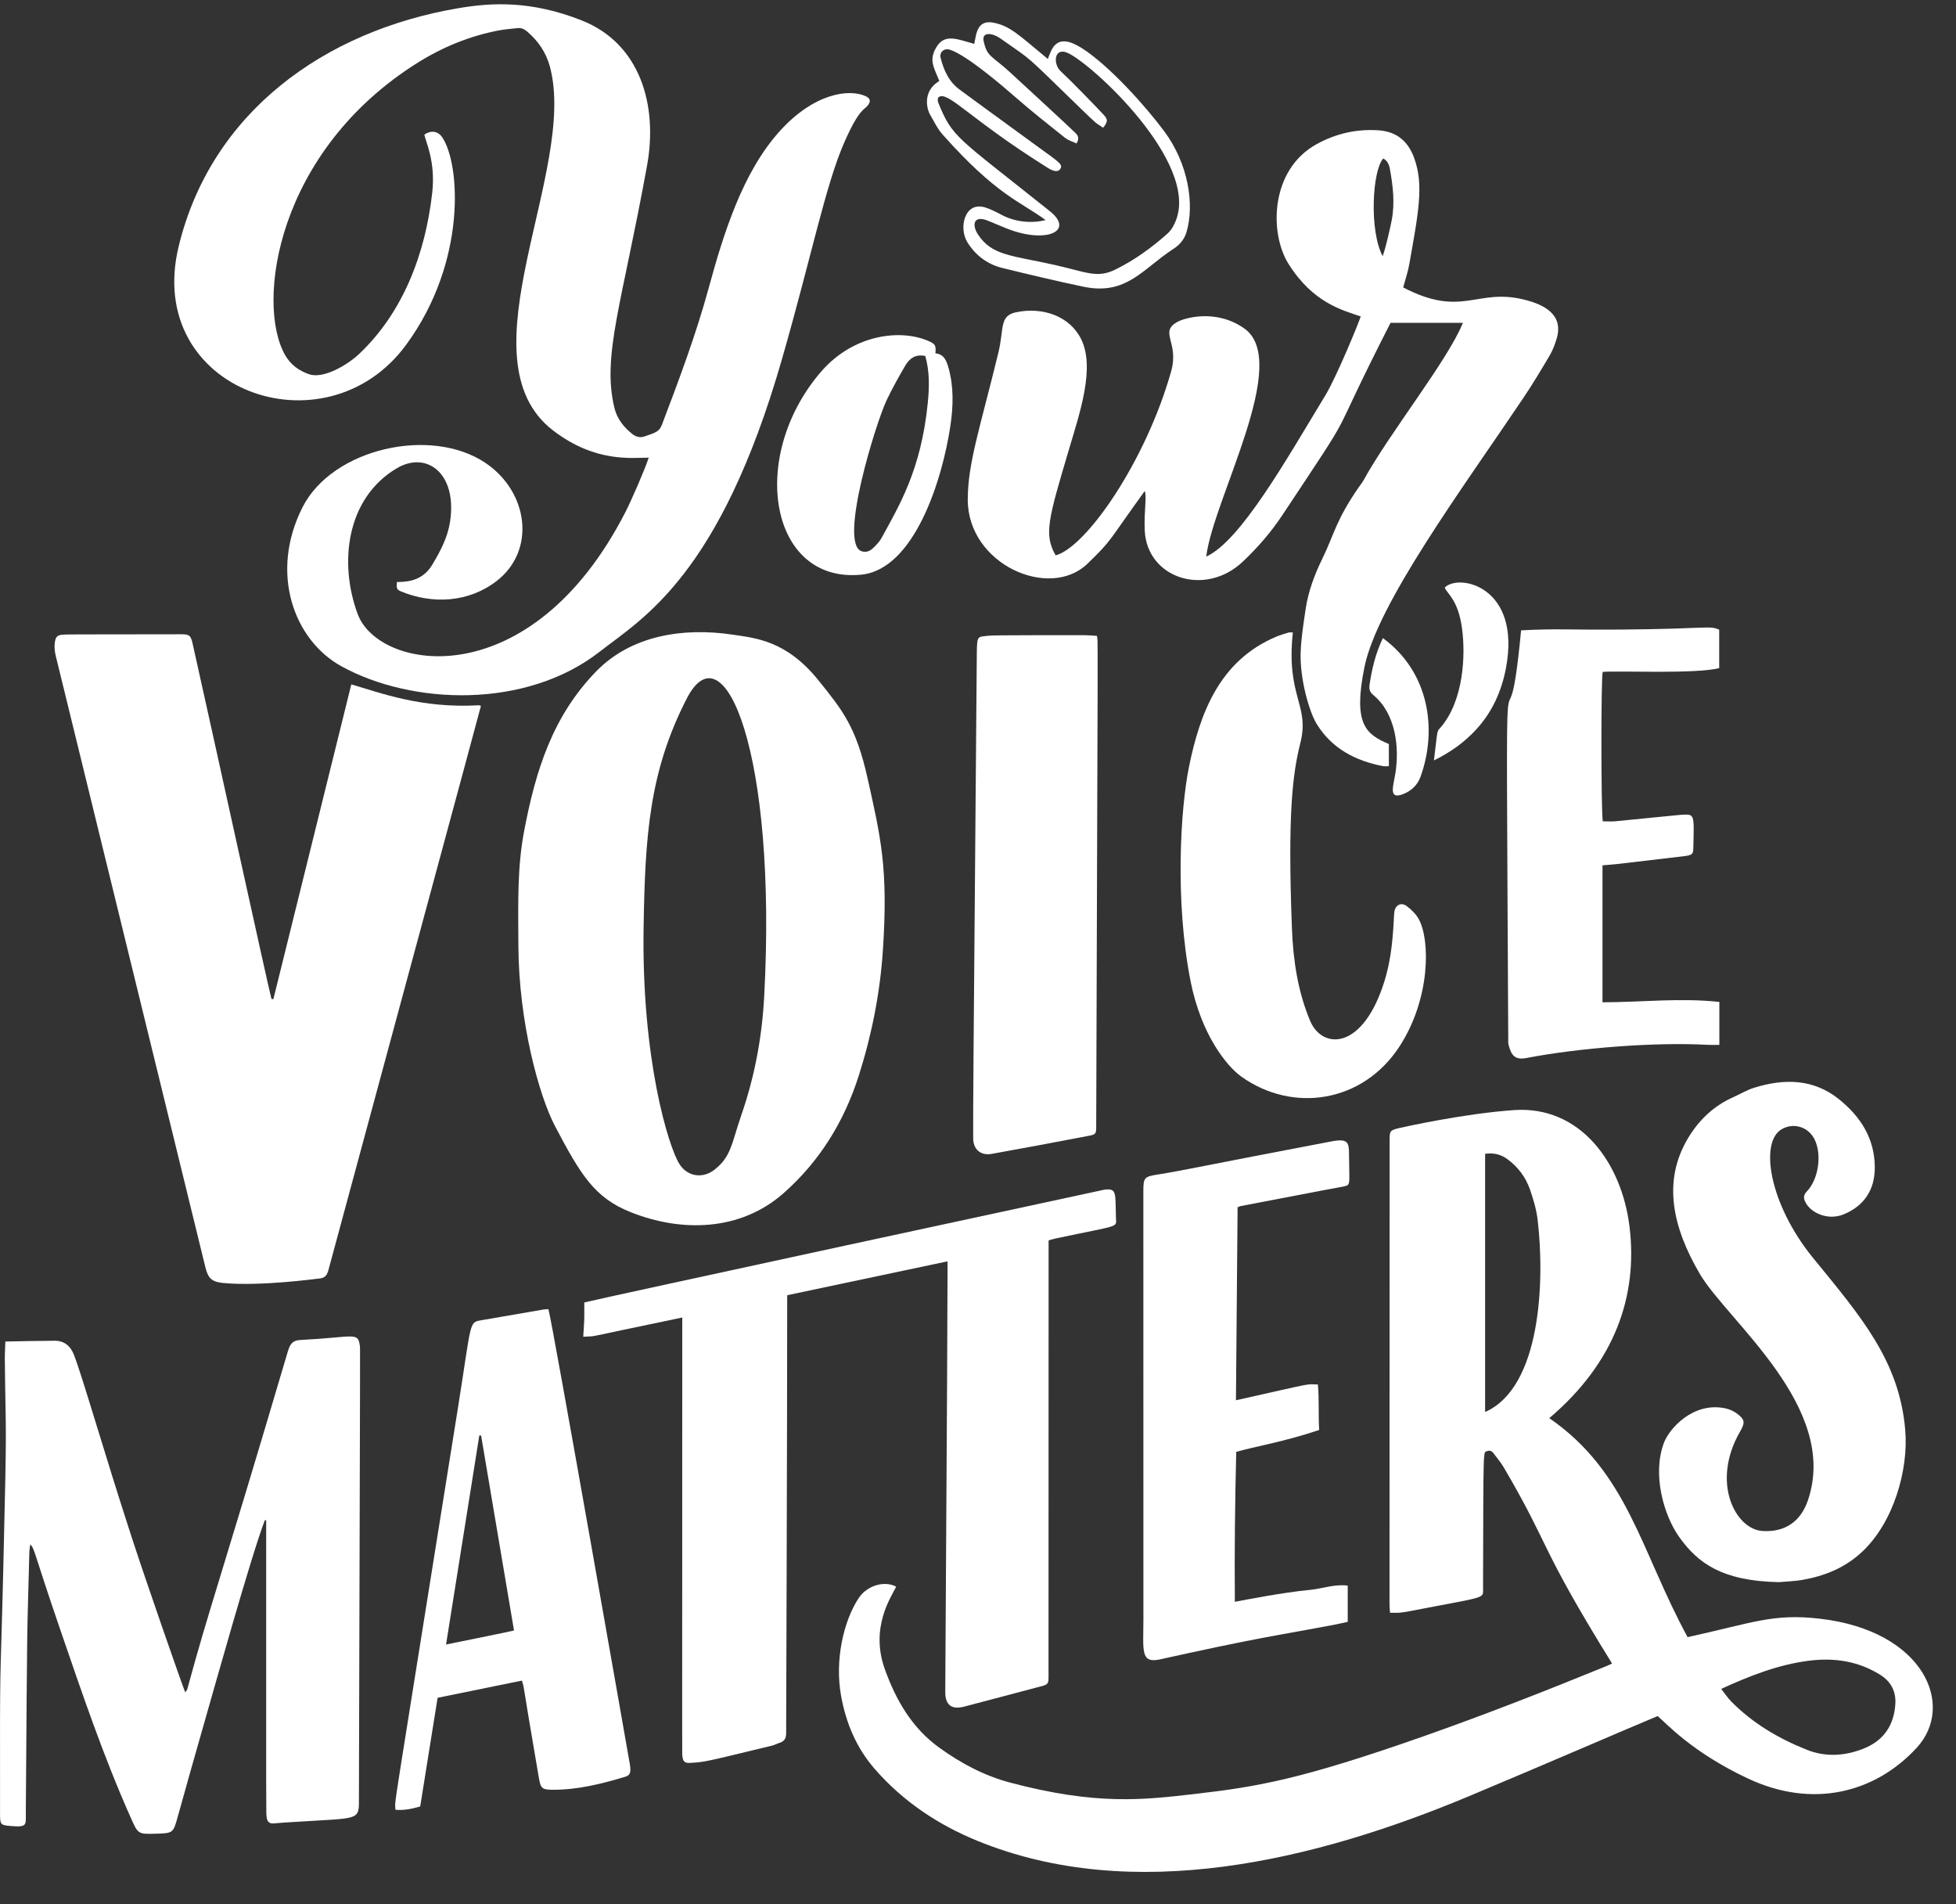
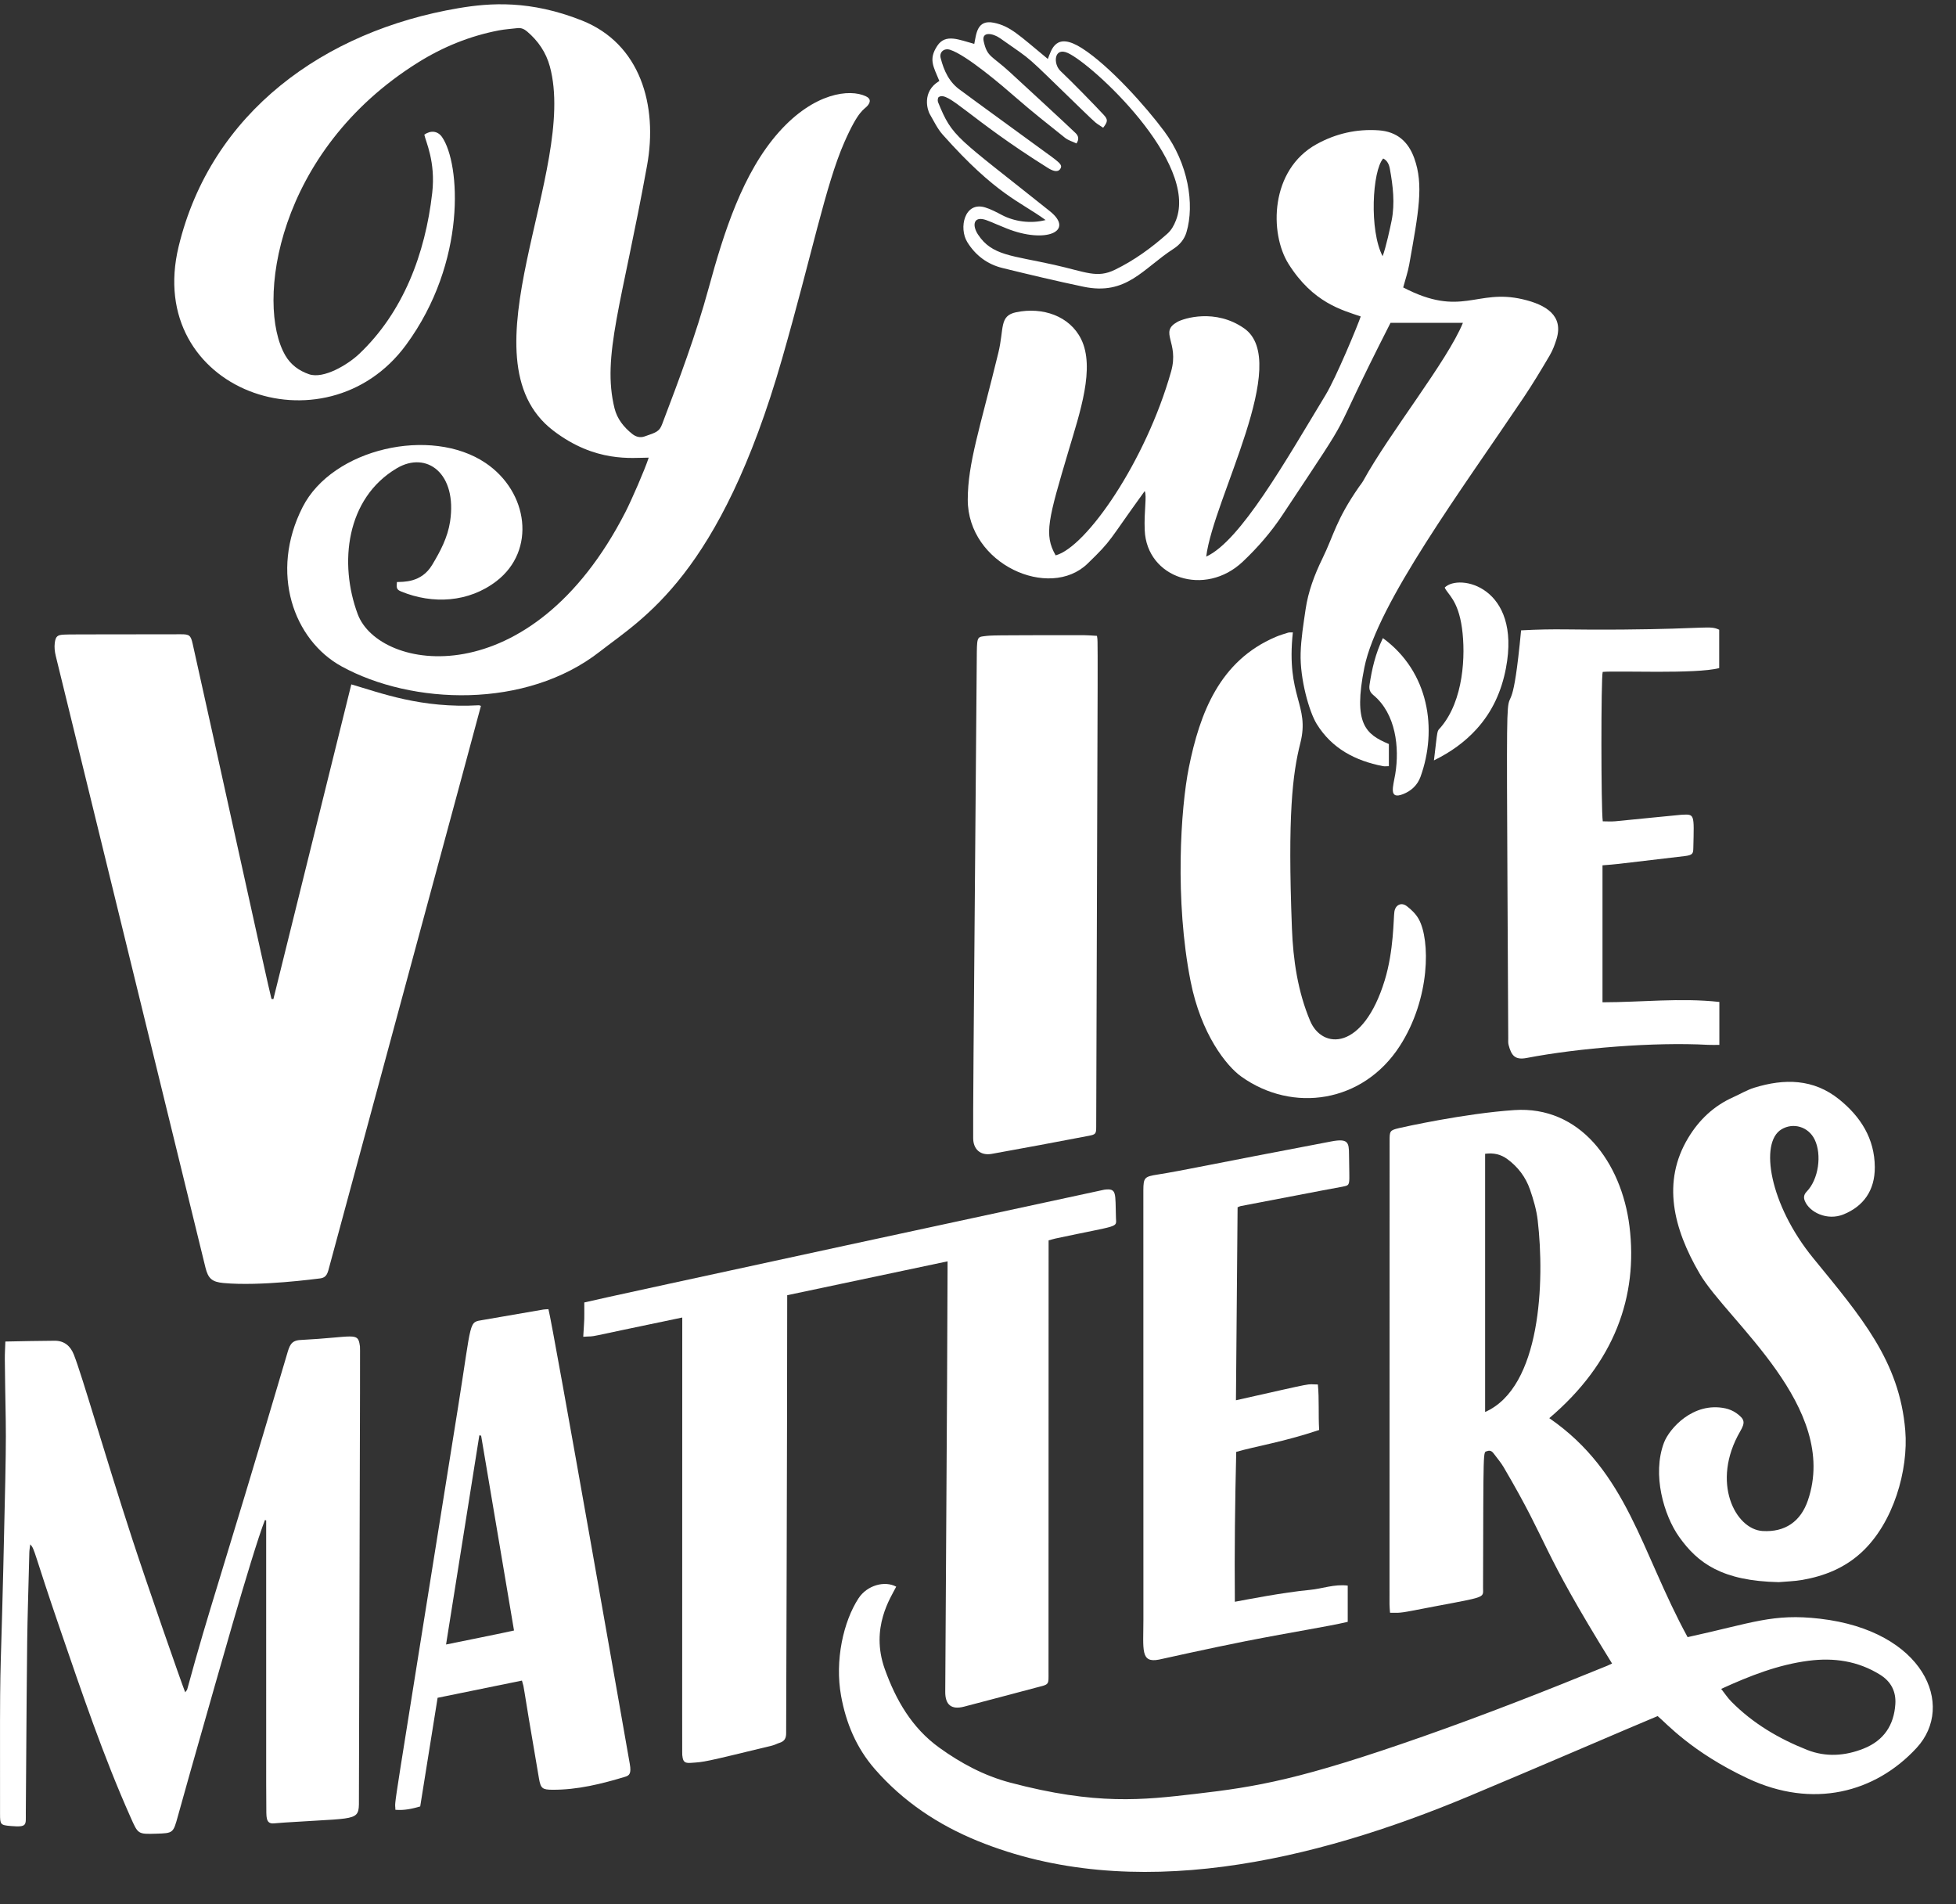
<svg xmlns="http://www.w3.org/2000/svg" fill="#ffffff" height="788" preserveAspectRatio="xMidYMid meet" version="1" viewBox="200.0 211.8 809.6 788.0" width="809.6" zoomAndPan="magnify">
  <rect x="200.0" y="211.8" width="809.6" height="788.0" fill="#333333" stroke="none" />
  <g id="change1_1">
    <path d="M 814.699 796.102 C 837.855 785.891 839.414 741.941 836.461 716.754 C 835.957 712.445 834.699 708.156 833.27 704.039 C 831.508 698.961 828.344 694.723 823.941 691.488 C 821.277 689.527 818.355 688.777 814.699 689.254 C 814.699 724.805 814.699 760.23 814.699 796.102 Z M 912.41 910.688 C 913.953 912.645 915.121 914.441 916.598 915.934 C 925.535 924.984 936.309 931.32 948.004 935.938 C 955.684 938.969 963.633 938.484 971.402 935.379 C 979.766 932.031 983.926 925.648 984.492 916.988 C 984.828 911.898 982.82 907.695 978.141 904.797 C 968.965 899.113 959.039 897.695 948.582 899.047 C 936.051 900.664 924.434 905.191 912.41 910.688 Z M 867.242 900.188 C 836.445 850.445 842.031 852.422 822.324 818.871 C 821.246 817.035 819.824 815.402 818.555 813.68 C 817.797 812.656 817.047 811.711 815.5 812.309 C 813.836 812.949 814.012 809.098 813.844 868.867 C 813.828 873.609 816.043 872.199 783.926 878.449 C 778.809 879.445 777.93 879.176 775.34 879.176 C 775.258 877.848 775.129 876.762 775.129 875.676 C 775.133 811.789 775.148 747.902 775.168 684.016 C 775.172 679.844 775.172 679.539 779.145 678.605 C 780.578 678.27 806.02 672.57 826.781 671.168 C 853.949 669.328 871.164 692.789 874.445 719.227 C 878.043 748.227 868.281 775.734 841.258 798.652 C 873.863 821.137 879.059 853.594 898.512 889.273 C 925.398 883.402 933.711 879.371 953.344 881.652 C 996.25 886.641 1009.539 917.488 993.312 935.09 C 976.137 953.715 950.301 960.395 923.422 947.746 C 900.125 936.785 889.73 924.938 886.117 921.938 C 874.586 926.707 838.824 942.211 807.934 955.129 C 743.781 981.965 668.875 999.797 604.633 973.594 C 588.277 966.922 573.824 957.305 562.086 943.852 C 554.441 935.086 550.168 924.824 548.125 913.559 C 545.469 898.91 549.094 882.766 555.355 873.195 C 558.867 867.828 566.141 865.785 570.949 868.387 C 568.809 872.711 560.082 885.316 566.211 902.465 C 570.809 915.316 577.453 926.848 588.766 935.004 C 597.68 941.43 607.32 946.602 617.996 949.438 C 653.762 958.93 673.145 956.637 694.602 954.16 C 720.461 951.18 738.387 948.156 788.988 930.383 C 814.703 921.352 840.062 911.402 865.285 901.098 C 865.891 900.852 866.469 900.547 867.242 900.188" fill="inherit" />
    <path d="M 364.285 452.656 C 366.777 452.516 374.352 453.07 378.855 445.594 C 382.242 439.969 385.289 434.234 386.293 427.617 C 389.309 407.68 376.594 398.254 364.238 405.574 C 343.199 418.039 340.242 444.953 348.062 465.941 C 356.887 489.637 419.68 500.176 458.883 423.668 C 461.332 418.887 466.887 406.199 468.508 401.18 C 461.648 401.18 446.461 403.379 428.949 389.953 C 390.09 360.148 439.242 282.316 427.594 239.332 C 426.016 233.496 422.762 228.734 418.168 224.828 C 416.977 223.816 415.73 223.258 414.176 223.441 C 411.609 223.746 409.012 223.895 406.477 224.383 C 394.504 226.672 383.371 231.203 373.062 237.637 C 314.289 274.324 305.746 337.559 318.078 358.855 C 320.336 362.754 323.781 365.25 327.918 366.664 C 333.973 368.734 343.984 362.688 348.672 358.25 C 366.805 341.082 376.02 316.961 378.898 291.637 C 380.375 278.648 376.145 270.316 375.633 267.512 C 378.32 265.637 381.199 265.984 382.953 268.5 C 390.547 279.391 393.344 320.152 368.07 354.527 C 334.645 399.996 259.547 373.383 273.934 313.828 C 287.355 258.273 334.273 224.574 389.738 215.188 C 402.93 212.953 419.438 211.801 440.797 220.258 C 465.086 229.867 472.332 255.438 467.832 280.246 C 457.438 337.543 449.039 359.164 454.344 380.719 C 455.434 385.145 458.172 388.566 461.695 391.375 C 463.199 392.57 464.914 393.043 466.762 392.414 C 471.773 390.719 472.934 390.305 474.062 387.328 C 481.109 368.805 488.07 350.258 493.297 331.105 C 499.598 308.008 507.398 283.262 522.461 266.383 C 537.004 250.086 551.73 248.484 558.387 251.645 C 560.309 252.555 560.457 253.797 559.18 255.43 C 557.703 257.309 555.562 256.832 549.48 270.668 C 541.703 288.363 536.004 317.395 523.727 360.195 C 497.906 450.176 465.918 467.637 448.355 481.379 C 417.668 505.395 370.504 503.527 341.41 487.574 C 321.512 476.664 311.48 448.73 325.246 421.656 C 337.609 397.344 378.414 388.148 400.996 403.398 C 418.719 415.371 421.973 439.59 405.512 452.266 C 393.957 461.164 379.055 461.887 366.102 456.594 C 364.145 455.797 364.055 455.172 364.285 452.656" fill="inherit" />
    <path d="M 313.152 625.262 C 323.875 581.961 334.602 538.66 345.41 495.008 C 357.52 498.516 374.277 505.023 398.223 503.648 C 398.426 503.637 398.641 503.773 399.059 503.914 C 393.543 524.465 404.68 483.281 336.43 735.555 C 335.621 738.539 335.387 740.543 332.25 740.855 C 330.84 740.996 307.879 744.152 292.492 742.73 C 287.852 742.301 286.168 740.941 285.055 736.398 C 264.383 651.996 243.707 567.598 223.07 483.188 C 222.656 481.488 222.453 479.629 222.664 477.91 C 223.016 475.059 223.816 474.504 226.633 474.406 C 229.207 474.316 227.574 474.32 274.961 474.27 C 278.34 474.266 278.953 474.688 279.734 478.168 C 289.543 521.953 310.766 619.141 312.367 625.184 C 312.629 625.211 312.891 625.234 313.152 625.262" fill="inherit" />
-     <path d="M 484.281 500.816 C 468.668 531.152 466.988 557.922 466.387 595.746 C 465.523 649.941 476.66 686.297 481.215 693.492 C 484.562 698.781 490.934 699.66 495.812 695.781 C 502.723 690.285 502.738 685.129 506.98 672.82 C 512.406 657.066 515.41 640.828 516.301 624.23 C 521.719 523.535 499.684 470.895 484.281 500.816 Z M 416.883 556.031 C 421.73 530.289 428.902 507.977 446.777 489.613 C 461.277 474.719 482.797 471.355 503.27 474.43 C 512.688 475.844 525.496 476.82 538.805 493.379 C 548.805 505.82 554.367 512.613 559.109 533.934 C 564.488 558.105 567.688 570.902 565.445 604.91 C 564.277 622.613 560.852 639.949 555.469 656.867 C 549.434 675.84 539.328 692.293 524.371 705.516 C 506.414 721.387 482.02 721.785 461.016 713.406 C 446.184 707.488 440.426 698.172 429.711 677.785 C 423.117 665.23 414.773 634.926 414.566 603.527 C 414.441 584.898 414.145 570.578 416.883 556.031" fill="inherit" />
    <path d="M 772.273 317.816 C 773.621 314.348 775.504 305.605 776.004 303.078 C 777.426 295.898 776.559 288.75 775.27 281.652 C 774.957 279.922 774.258 278.262 772.516 277.383 C 767.98 282.504 766.699 307.156 772.273 317.816 Z M 780.789 330.75 C 805.039 343.367 810.938 331.168 830.227 335.637 C 840.012 337.906 847.207 342.43 844.273 352.07 C 843.559 354.426 842.66 356.797 841.418 358.902 C 837.934 364.816 834.395 370.715 830.566 376.41 C 805.363 413.918 770.074 461.516 764.734 487.957 C 760.004 511.387 765.273 515.656 774.863 519.688 C 774.863 522.68 774.863 525.656 774.863 528.855 C 773.887 528.855 773.102 528.98 772.367 528.836 C 760.984 526.602 751.324 521.609 745.012 511.426 C 741.895 506.402 738.023 492.812 738.34 482.086 C 738.516 476.043 739.508 470.012 740.383 464.012 C 741.461 456.602 744.062 449.668 747.348 442.945 C 752.203 433.008 752.848 427.191 762.52 413.238 C 763.094 412.406 763.773 411.629 764.258 410.746 C 775.254 390.754 799.078 361.164 805.508 345.402 C 795.379 345.402 785.625 345.402 775.543 345.402 C 747.004 401.383 764.176 374.586 730.785 424.953 C 726.098 432.027 720.574 438.383 714.406 444.215 C 698.781 458.996 674.645 451.078 673.805 431.195 C 673.469 423.234 674.77 417.023 673.801 415.012 C 658.355 436.309 660.723 434.812 650.133 445.055 C 634.391 460.277 600.527 445.332 600.562 418.539 C 600.586 403.465 605.543 389.266 613.203 357.867 C 615.691 347.676 613.492 342.473 620.617 341.004 C 631.574 338.746 642.75 342.555 647.484 352.129 C 653.355 364 646.965 382.562 642.348 398.113 C 633.859 426.719 632.012 433.012 636.941 441.617 C 649.672 438.199 674.238 402.668 684.73 365.527 C 688.18 353.316 679.609 349.34 687.301 345.02 C 689.945 343.531 703.047 339.348 714.965 347.68 C 734.633 361.43 702.242 418.051 699.258 442.129 C 713.43 435.695 732.109 402.555 748.668 375.242 C 753.07 367.977 762.125 346.094 763.211 342.758 C 755.531 340.098 743.477 337.145 733.328 321.008 C 725.348 308.32 725.66 282.062 744.98 271.441 C 752.918 267.078 761.473 265.098 770.645 265.73 C 778.285 266.262 782.898 270.445 785.355 277.227 C 789.359 288.289 787.168 299.496 783.289 321.258 C 782.742 324.332 781.707 327.32 780.789 330.75" fill="inherit" />
    <path d="M 482.391 757.008 C 437.281 766.344 448.637 764.465 441.41 764.969 C 441.961 755.648 441.84 759.426 441.84 750.777 C 445.719 749.664 656.629 704.168 657.094 704.109 C 662.395 703.445 661.562 705.473 661.898 715.727 C 662.039 720.035 663.863 718.547 636.852 724.32 C 635.984 724.508 635.137 724.785 634.023 725.09 C 634.023 735.465 634.012 846.117 633.988 903.25 C 633.984 909.414 634.547 908.648 628.359 910.285 C 618.574 912.875 608.801 915.504 599 918.043 C 593.844 919.379 591.223 917.328 591.246 911.934 C 591.461 865.551 592.016 798.398 592.195 737.523 C 592.199 736.422 592.199 735.316 592.199 733.758 C 569.938 738.461 548.086 743.078 525.828 747.777 C 525.828 802.418 525.391 928.973 525.391 928.973 C 525.41 931.109 524.707 932.359 522.711 932.992 C 521.641 933.328 520.637 933.898 519.551 934.16 C 490.703 941.168 491.781 940.898 485.91 941.301 C 483.367 941.477 482.691 940.832 482.43 938.316 C 482.316 937.219 482.355 949.574 482.391 761.535 C 482.391 760.203 482.391 758.871 482.391 757.008" fill="inherit" />
    <path d="M 202.219 766.945 C 209.391 766.82 216.02 766.637 222.648 766.617 C 226.605 766.605 229.172 768.793 230.574 772.379 C 234.176 781.566 243.039 812.75 254.637 848.336 C 260.543 866.469 274.898 907.68 276.652 912.098 C 277.043 911.535 277.398 911.23 277.5 910.852 C 287.129 875.539 289.734 870.473 318.746 772.363 C 319.785 768.836 320.332 766.52 324.309 766.312 C 346.727 765.148 348.113 762.832 348.926 768.594 C 349.117 769.961 349.074 757.793 348.566 955.156 C 348.543 965.492 349.809 963.941 322.129 965.73 C 319.207 965.922 316.277 966.051 313.367 966.344 C 311.469 966.535 310.617 965.609 310.398 963.945 C 310.113 961.773 310.172 970.016 310.172 840.965 C 309.996 840.91 309.824 840.863 309.652 840.812 C 304.141 854.91 288.184 912.07 283.746 927.531 C 280.332 939.43 276.973 951.34 273.656 963.266 C 271.684 970.379 271.746 970.395 264.633 970.609 C 257.02 970.844 257.152 970.781 254.055 963.832 C 242.805 938.605 233.977 912.477 225.016 886.395 C 213.695 853.445 214.492 852.934 212.516 850.871 C 212.387 851.988 212.172 853.102 212.141 854.223 C 211.121 894.477 211.305 874.984 210.684 961.996 C 210.648 967.027 211.438 968.027 204.395 967.426 C 200.172 967.066 200.02 966.805 200.016 962.383 C 199.957 890.438 200.012 916.898 201.359 861.02 C 202.977 793.93 202.367 810.602 201.996 774.195 C 201.973 771.969 202.129 769.742 202.219 766.945" fill="inherit" />
    <path d="M 936.215 866.516 C 912.832 866.027 902.762 858.711 894.988 847.77 C 888.723 838.941 883.711 821.996 888.746 808.758 C 890.906 803.078 900.746 791.758 914.109 794.59 C 915.711 794.93 917.355 795.621 918.68 796.57 C 922.188 799.09 922.438 800.398 920.285 804.102 C 908.039 825.18 918.285 844.668 929.531 845.355 C 938.797 845.922 945.289 841.461 948.285 832.723 C 961.516 794.137 914.949 758.453 903.5 738.852 C 892.527 720.062 887.848 700.809 898.727 682.73 C 903.277 675.16 909.379 669.402 917.469 665.797 C 920.348 664.512 923.098 662.836 926.082 661.914 C 938.523 658.07 950.613 658.152 961.273 666.762 C 970.141 673.922 975.93 682.988 975.992 694.797 C 976.043 704.453 971.281 710.984 963.062 714.328 C 956.254 717.102 948.941 713.422 947.043 708.793 C 946.488 707.441 946.527 706.219 947.824 704.875 C 952.727 699.801 954.145 689.617 951.09 683.344 C 948.52 678.066 942.27 676.18 937.34 679.152 C 928.184 684.68 932.426 710.281 950.453 732.367 C 970.254 756.621 986.234 774.977 988.605 803.77 C 989.941 819.988 983.828 841.973 970.406 854.273 C 963.391 860.703 955.078 864.004 945.941 865.602 C 942.742 866.16 939.461 866.223 936.215 866.516" fill="inherit" />
    <path d="M 654.035 474.926 C 654.484 479.117 654.441 458.711 653.727 677.996 C 653.719 680.93 653.586 681.258 650.648 681.816 C 637.27 684.367 623.891 686.895 610.484 689.289 C 605.855 690.117 602.812 687.418 602.805 682.77 C 602.785 666.164 602.738 672.215 604.285 484.703 C 604.359 475.633 604.277 475.414 607.43 475.055 C 610.566 474.695 609.438 474.656 648.645 474.645 C 650.324 474.645 652 474.816 654.035 474.926" fill="inherit" />
    <path d="M 712.246 711.391 C 712.02 737.836 711.793 764.367 711.566 791.25 C 746.801 783.348 739.898 784.719 745.48 784.719 C 746.07 790.895 745.617 797.047 746.008 803.551 C 731.219 808.508 719.605 810.309 711.684 812.609 C 711.191 833.059 710.926 853.613 711.113 874.637 C 715.59 873.82 731.098 870.758 742.23 869.711 C 747.32 869.234 752.266 867.25 757.832 867.945 C 757.832 872.961 757.832 877.75 757.832 882.941 C 749.59 884.898 735.766 886.977 715.383 890.98 C 701.535 893.703 679.719 898.562 679.719 898.562 C 671.965 900.062 673.262 894.586 673.262 881.848 C 673.262 881.434 673.242 704.785 673.242 704.375 C 673.258 699.047 673.781 698.699 679.105 697.852 C 690.094 696.105 699.848 693.855 751.047 684.137 C 757.957 682.824 758.34 684.555 758.367 689.43 C 758.449 702.918 759.285 702.051 755.629 702.879 C 755.629 702.879 747.598 704.305 713.504 710.895 C 713.191 710.957 712.898 711.129 712.246 711.391" fill="inherit" />
    <path d="M 399.141 805.898 C 398.895 805.852 398.648 805.805 398.402 805.758 C 393.84 834.434 389.273 863.109 384.625 892.32 C 385.953 892.047 411.215 886.957 412.754 886.523 C 408.164 859.34 403.652 832.617 399.141 805.898 Z M 427 753.555 C 428.586 758.859 460.43 940.328 460.68 941.766 C 461.379 945.746 460.484 946.527 458.777 947.043 C 448.941 950.02 439.031 952.484 428.652 952.426 C 424.535 952.402 423.797 951.895 423.098 947.832 C 415.223 902.098 417.473 912.598 416.039 907.25 C 404.398 909.625 392.883 911.973 381.129 914.371 C 378.715 929.449 376.336 944.305 373.926 959.336 C 370.652 960.27 367.449 961.035 363.652 960.715 C 363.652 954.773 360.566 975.922 389.617 793.961 C 395.465 757.34 393.844 759.086 399.926 758.016 C 408.238 756.555 416.559 755.137 424.879 753.711 C 425.418 753.617 425.977 753.625 427 753.555" fill="inherit" />
    <path d="M 829.59 472.648 C 845.074 471.84 848.227 472.508 871.723 472.316 C 906.898 472.031 907.598 470.523 911.586 472.391 C 911.586 477.602 911.586 482.754 911.586 488.266 C 902.012 490.812 869.309 489.262 863.367 489.844 C 862.645 492.148 862.664 546.582 863.395 551.676 C 865.113 551.676 866.883 551.816 868.621 551.652 C 875.688 550.98 895.066 549.004 895.852 548.969 C 901.508 548.707 901.211 548.305 900.875 562.809 C 900.828 564.988 900.625 565.676 897.227 566.074 C 862.023 570.238 870.902 569.223 863.285 569.879 C 863.285 588.82 863.285 607.477 863.285 626.562 C 879.477 626.547 895.488 624.641 911.652 626.422 C 911.652 632.336 911.652 638.031 911.652 644.184 C 909.996 644.184 908.453 644.258 906.922 644.172 C 884.828 642.953 853.328 645.477 831.93 649.598 C 827.078 650.531 825.566 648.637 824.41 644.191 C 824.188 643.34 824.273 642.402 824.27 641.504 C 823.27 434.348 823.086 541.336 829.59 472.648" fill="inherit" />
    <path d="M 735.117 473.492 C 732.258 500.277 742.219 503.445 738.223 519.27 C 734.984 532.086 732.93 548.961 734.738 596.012 C 735.238 609.035 737.16 622.141 742.281 634.266 C 747.305 646.168 764.207 646.688 773.148 617.457 C 776.934 605.078 776.73 591.895 777.141 589.098 C 777.551 586.285 779.977 585.027 782.273 586.766 C 784.203 588.223 786.074 590.066 787.23 592.148 C 792 600.758 792.113 624.941 779.359 644.688 C 764.188 668.18 735.09 672.531 713.785 657.312 C 707.625 652.906 697.125 639.785 692.793 617.863 C 686.172 584.367 688.695 546.199 692.062 529.473 C 696.613 506.855 704.816 485.234 728.043 475.355 C 729.691 474.652 731.426 474.137 733.145 473.605 C 733.648 473.449 734.223 473.535 735.117 473.492" fill="inherit" />
-     <path d="M 582.98 359.113 C 578.871 358.215 576.359 360.219 574.625 363.199 C 571.922 367.855 569.285 372.57 566.973 377.426 C 562.676 386.441 547.098 436.32 556.488 439.855 C 558.602 440.648 560.258 439.73 561.66 438.332 C 562.848 437.152 564.082 435.902 564.867 434.449 C 571.875 421.52 581.238 406.59 584.02 378.48 C 584.668 371.934 584.797 365.508 582.98 359.113 Z M 587.168 358.004 C 590.688 358.355 591.734 360.969 592.574 363.945 C 594.82 371.926 594.57 379.957 593.371 388.039 C 590.109 410.008 578.555 447.473 556.41 449.613 C 518.656 453.266 509.543 401.074 539.633 365.855 C 553.352 349.797 573.27 347.863 584.645 353.066 C 587.223 354.246 587.434 354.879 587.168 358.004" fill="inherit" />
    <path d="M 645.57 271.16 C 643.969 270.395 642.168 269.898 640.82 268.828 C 633.949 263.359 627.047 257.914 620.441 252.137 C 615.094 247.461 600.082 234.582 593.227 232.395 C 590.75 231.605 588.719 233.371 589.34 235.805 C 590.699 241.117 592.887 245.949 597.688 249.227 C 597.688 249.227 604.297 254.168 630.402 273.125 C 638.543 279.035 640.043 279.898 638.832 281.711 C 637.699 283.402 635.426 282.355 633.691 281.27 C 601.051 260.852 592.441 249.301 588.531 251.98 C 588.133 252.258 588.02 253.48 588.266 254.082 C 594.32 268.938 595.562 268.059 634.547 299.195 C 645.031 307.57 632.758 312.781 616.66 306.336 C 610.445 303.848 608.477 302.742 606.598 302.465 C 602.867 301.902 602.5 305.355 604.836 308.898 C 610.586 317.617 618.812 317.477 636.246 321.371 C 649.566 324.348 653.996 327.078 661.508 323.414 C 669.461 319.535 676.531 314.414 683.121 308.555 C 684.879 306.996 685.887 305.137 686.73 302.984 C 696.176 278.941 652.125 238.301 641.949 233.715 C 636.27 231.152 635.785 238.227 638.992 241.227 C 643.352 245.305 653.215 255.41 656.781 259.27 C 658.66 261.301 658.562 262.129 656.602 264.66 C 652.895 262.105 654.988 264.125 646.988 256.391 C 622.781 232.977 628.707 238.027 613.98 227.648 C 610.84 225.438 606.234 224.777 607.148 228.863 C 608.625 235.477 610.344 234.645 617.965 241.629 C 620.609 244.055 642.531 264.234 645.215 266.898 C 646.359 268.035 646.738 269.34 645.57 271.16 Z M 632.773 302.855 C 622.121 295.062 612.516 292.598 590.176 267.504 C 587.973 265.027 586.512 261.871 584.812 258.965 C 583.992 257.559 581.316 249.766 588.797 245.305 C 586.34 239.281 584.242 236.363 587.949 230.758 C 591.363 225.594 596.926 228.266 603.258 229.961 C 604.09 225.953 604.328 219.758 611.375 221.215 C 618.16 222.621 621.59 226.195 633.707 236.195 C 635.258 232.285 636.977 224.816 647.848 231.762 C 659.254 239.047 674.32 255.93 681.926 266.176 C 691.738 279.406 694.562 296.293 691.074 307.941 C 690.215 310.801 688.34 313.07 685.773 314.73 C 673.02 322.973 666.32 334.191 648.457 330.449 C 637.227 328.098 626.059 325.438 614.914 322.703 C 608.664 321.172 603.758 317.477 600.371 311.996 C 596.762 306.164 599.199 295.039 607.75 297.633 C 610.191 298.375 612.5 299.633 614.781 300.82 C 619.766 303.422 626.527 304.496 632.773 302.855" fill="inherit" />
    <path d="M 793.516 526.465 C 795.164 512.828 794.668 514.703 796.289 512.816 C 805.824 501.719 806.684 482.918 805.117 471.684 C 803.492 460.027 799.176 457.746 797.969 454.945 C 803.895 448.965 829.773 454.531 823.312 488.328 C 821.496 497.844 817.68 506.34 811.145 513.52 C 806.258 518.895 800.449 523.047 793.516 526.465" fill="inherit" />
    <path d="M 772.379 475.852 C 791.562 489.863 795.012 513.707 787.961 533.234 C 786.715 536.68 784.156 539.078 780.762 540.418 C 774.609 542.836 776.672 537.176 777.504 532.148 C 779.328 521.098 777.719 507.148 768.496 499.48 C 767.023 498.258 766.574 497.09 766.867 495.148 C 767.836 488.66 769.285 482.34 772.379 475.852" fill="inherit" />
  </g>
</svg>